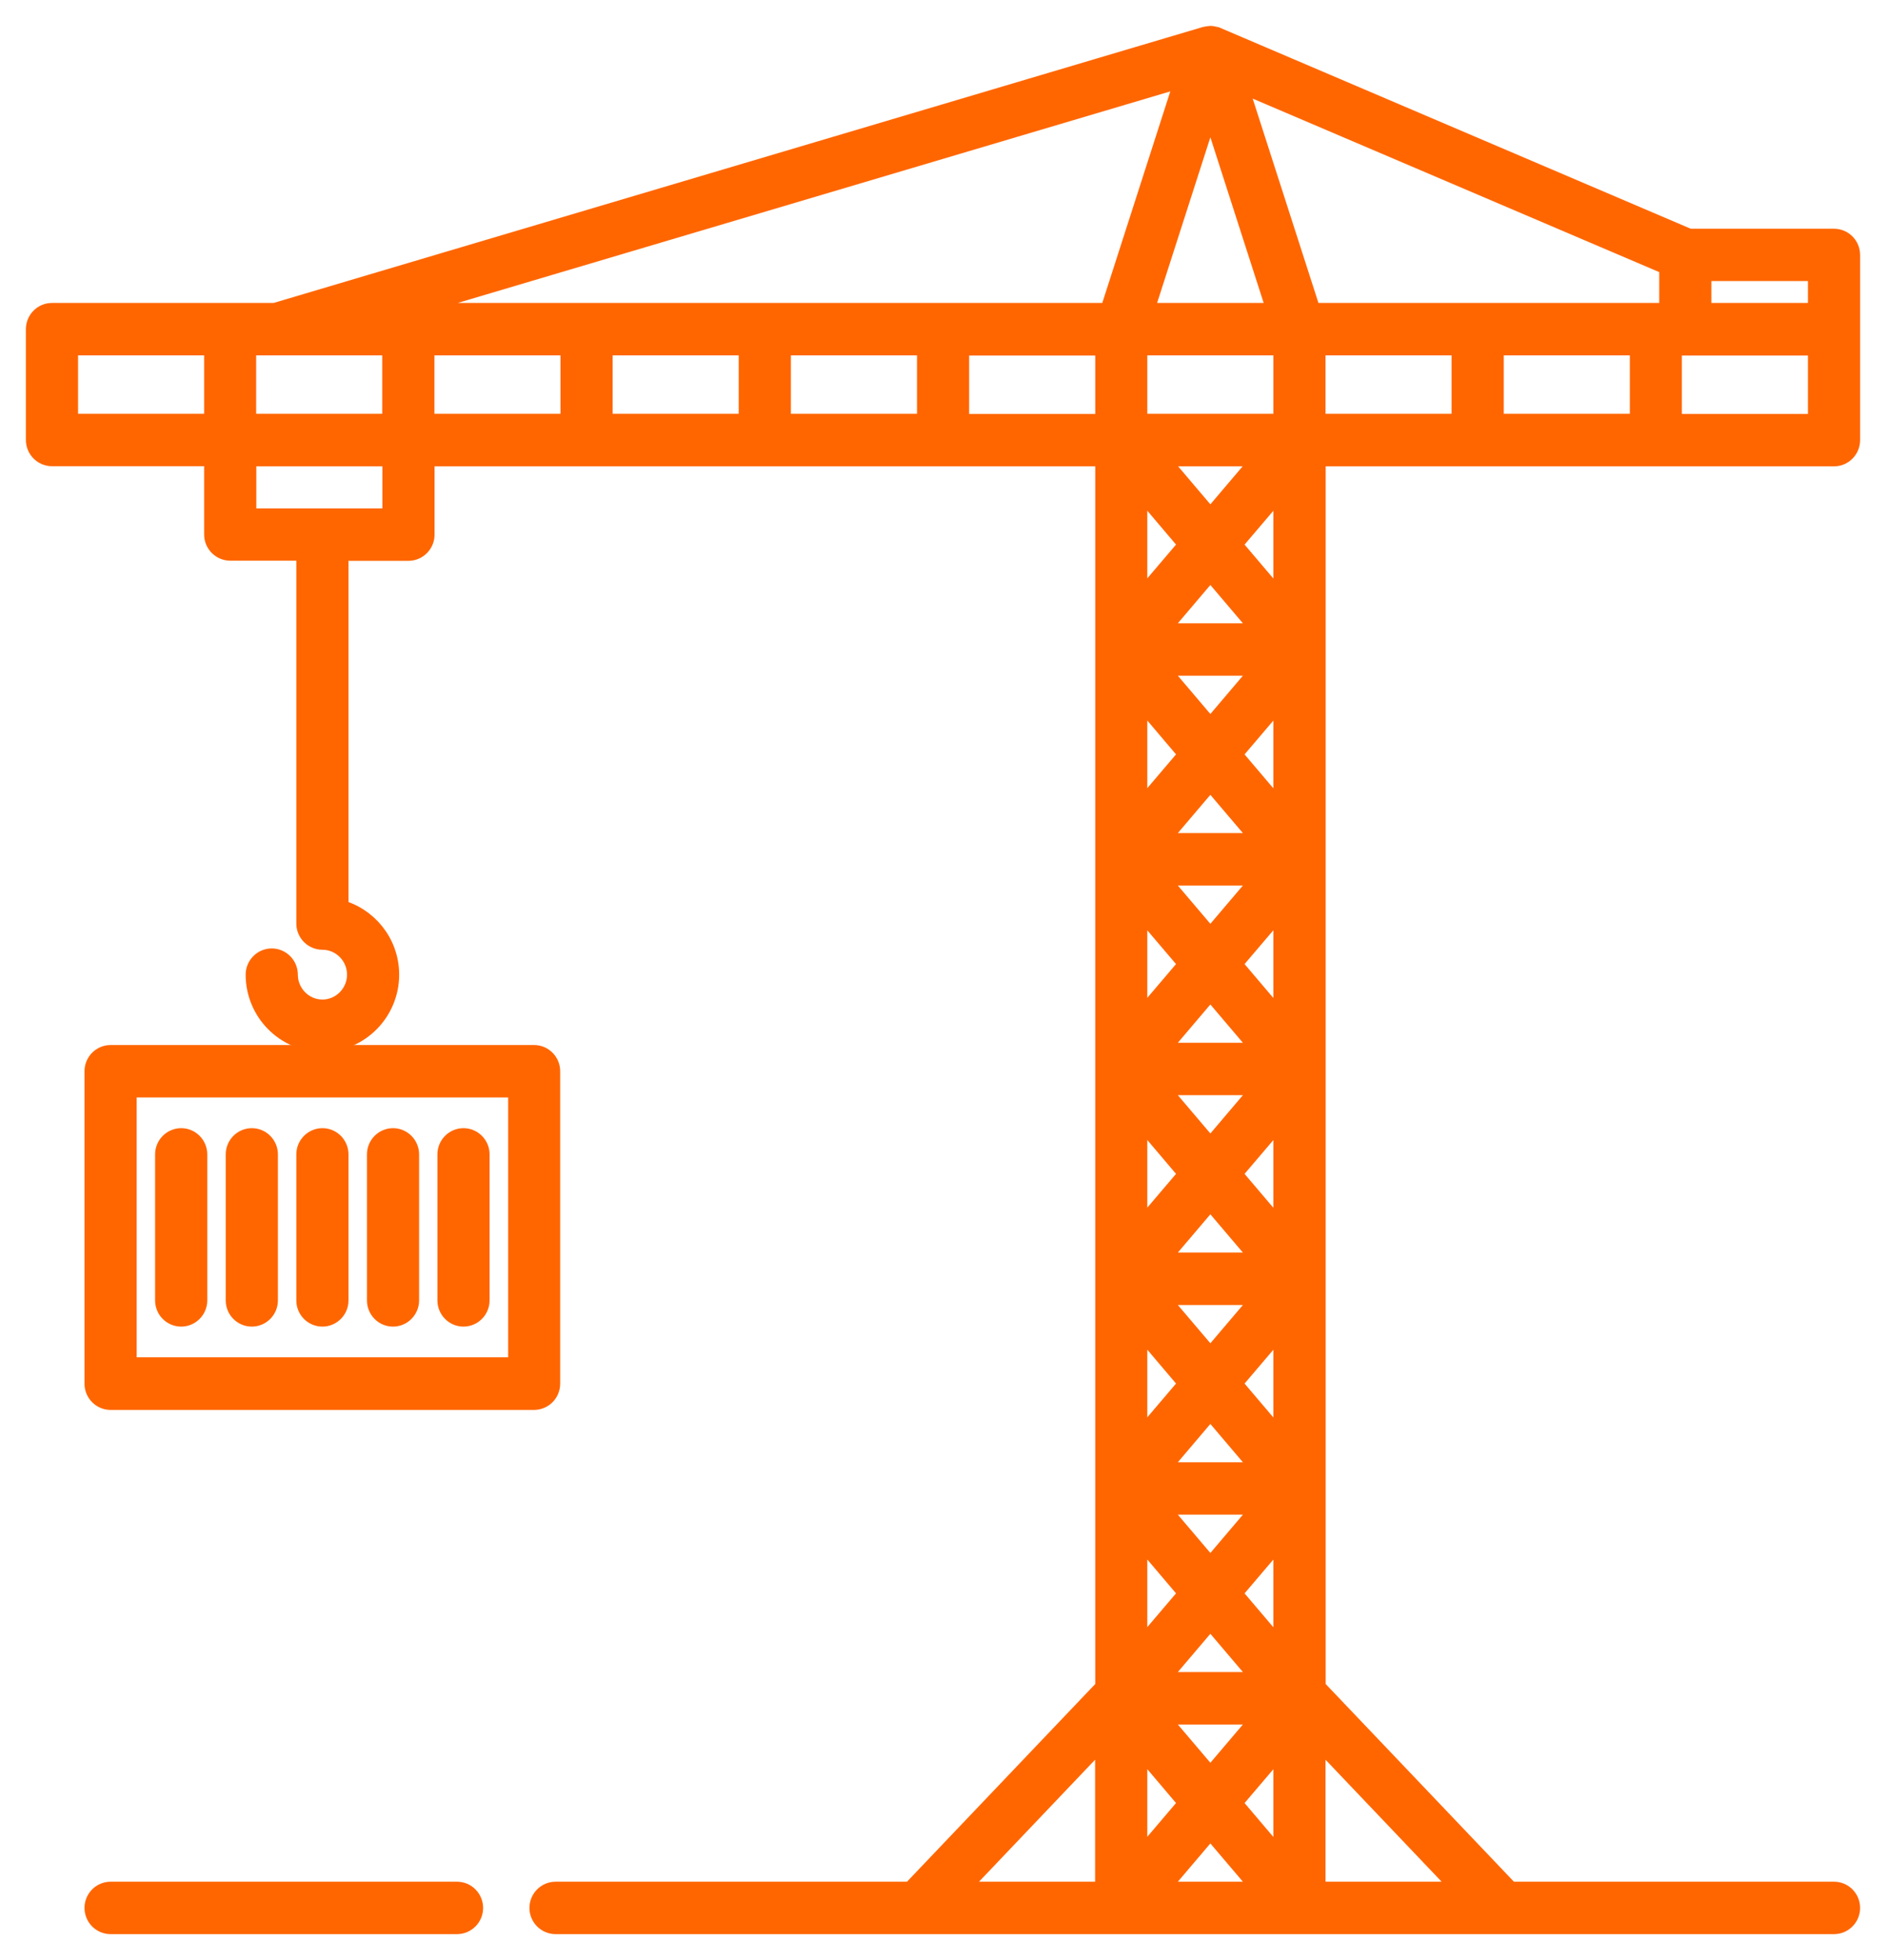
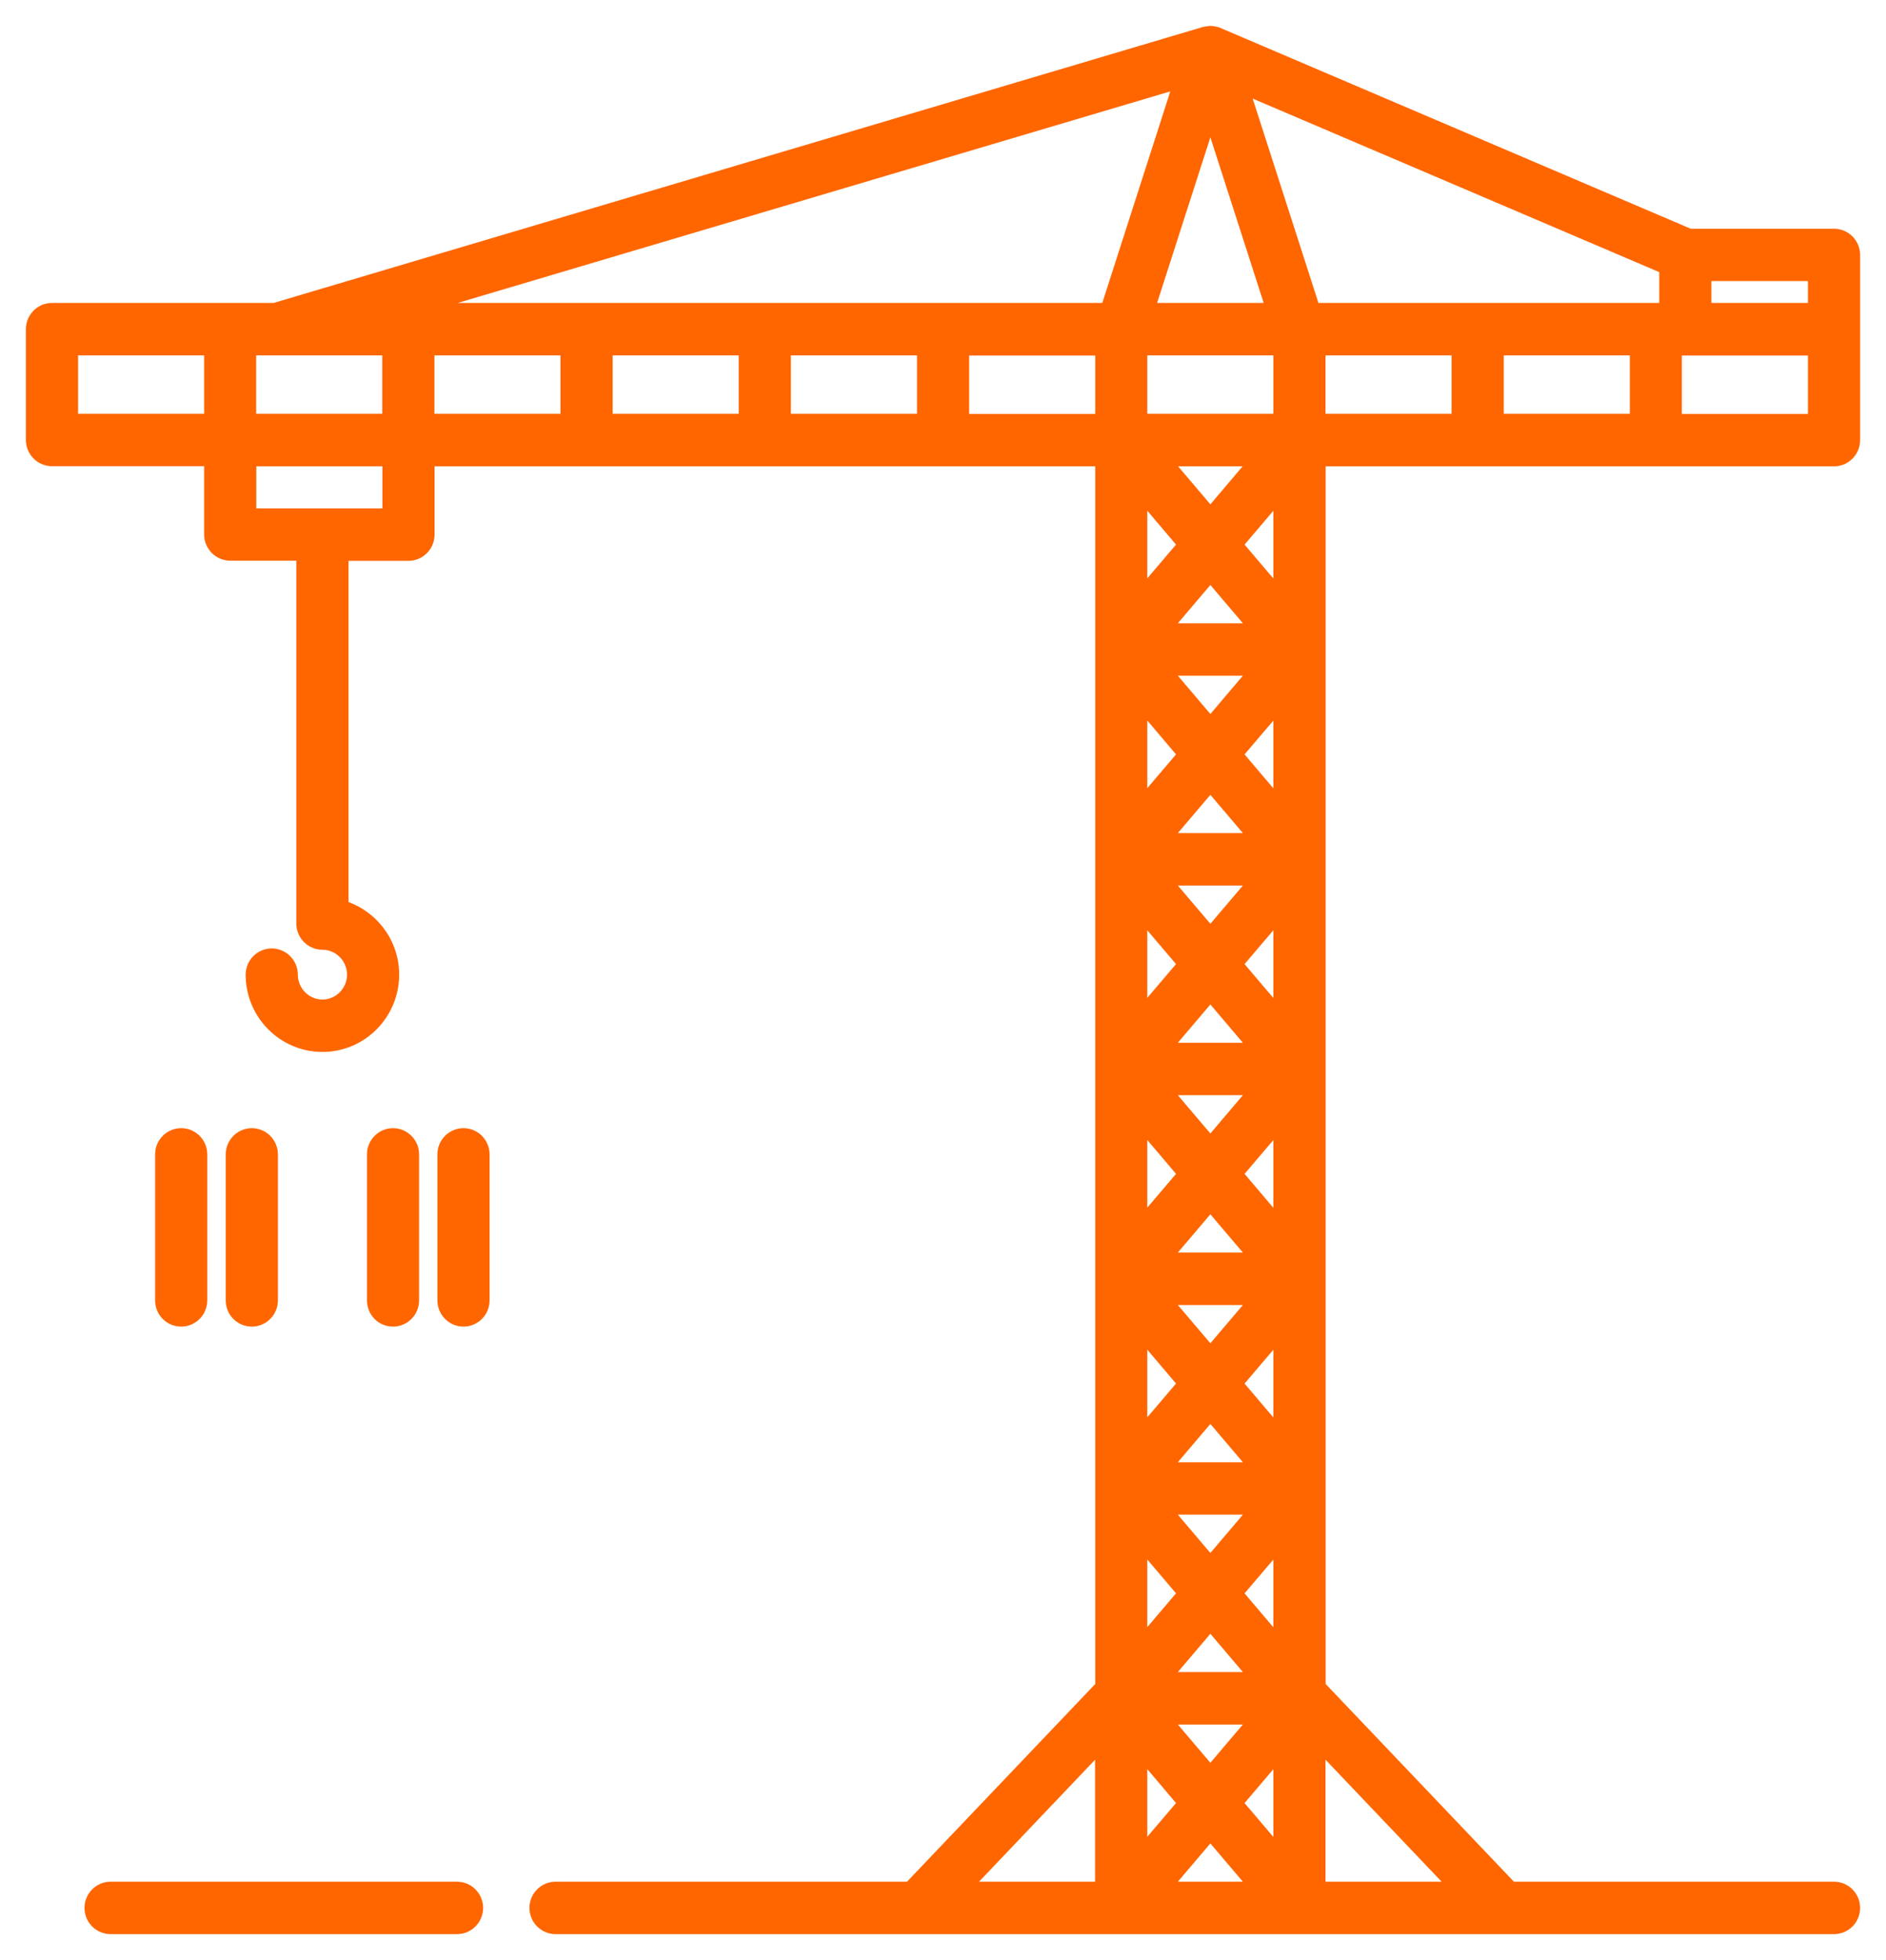
<svg xmlns="http://www.w3.org/2000/svg" width="51" height="53" viewBox="0 0 51 53" fill="none">
  <path d="M49.595 12.31C49.818 12.31 50 12.126 50 11.901V8.905V6.894C50 6.669 49.818 6.485 49.595 6.485H45.658L32.888 1.033C32.884 1.033 32.88 1.033 32.872 1.029C32.848 1.02 32.819 1.012 32.791 1.008C32.775 1.004 32.759 1 32.742 1C32.738 1 32.734 1 32.73 1C32.706 1 32.682 1.008 32.657 1.012C32.645 1.016 32.629 1.012 32.617 1.016L7.442 8.492H1.405C1.182 8.492 1 8.676 1 8.901V11.897C1 12.122 1.182 12.306 1.405 12.306H5.82V14.452C5.82 14.677 6.003 14.861 6.226 14.861H8.313V24.973C8.313 25.198 8.496 25.382 8.719 25.382C9.25 25.382 9.684 25.819 9.684 26.355C9.684 26.89 9.25 27.328 8.719 27.328C8.188 27.328 7.754 26.89 7.754 26.355C7.754 26.13 7.571 25.946 7.348 25.946C7.126 25.946 6.943 26.13 6.943 26.355C6.943 27.344 7.742 28.145 8.719 28.145C9.7 28.145 10.494 27.34 10.494 26.355C10.494 25.509 9.907 24.802 9.124 24.614V14.865H11.046C11.269 14.865 11.451 14.681 11.451 14.456V12.31H29.917V45.656L24.655 51.182H15.023C14.8 51.182 14.617 51.366 14.617 51.591C14.617 51.816 14.8 52 15.023 52H49.595C49.818 52 50 51.816 50 51.591C50 51.366 49.818 51.182 49.595 51.182H40.81L35.548 45.656V12.31H49.595ZM44.373 9.31V11.489H40.364V9.31H44.373ZM45.172 8.492H35.434L33.387 2.132L45.168 7.16V8.492H45.172ZM32.73 2.733L34.583 8.492H30.878L32.73 2.733ZM34.733 9.31V11.489H30.724V9.31H34.733ZM34.25 12.31L32.73 14.101L31.21 12.31H34.25ZM32.195 14.726L30.724 16.455V12.993L32.195 14.726ZM31.202 40.657H34.258L32.73 42.456L31.202 40.657ZM34.258 45.513H31.202L32.73 43.715L34.258 45.513ZM31.202 34.17L32.73 32.372L34.258 34.17H31.202ZM34.258 34.988L32.73 36.786L31.202 34.988H34.258ZM31.202 29.314H34.258L32.73 31.113L31.202 29.314ZM31.202 28.497L32.73 26.698L34.258 28.497H31.202ZM31.202 23.645H34.258L32.73 25.443L31.202 23.645ZM31.202 22.827L32.73 21.029L34.258 22.827H31.202ZM32.195 26.069L30.724 27.798V24.34L32.195 26.069ZM32.195 31.742L30.724 33.471V30.009L32.195 31.742ZM32.195 37.412L30.724 39.141V35.678L32.195 37.412ZM31.202 39.84L32.73 38.041L34.258 39.84H31.202ZM33.261 37.412L34.733 35.683V39.145L33.261 37.412ZM33.261 31.742L34.733 30.013V33.475L33.261 31.742ZM33.261 26.069L34.733 24.34V27.802L33.261 26.069ZM33.261 20.399L34.733 18.67V22.133L33.261 20.399ZM32.73 19.77L31.202 17.971H34.258L32.73 19.77ZM32.195 20.399L30.724 22.128V18.666L32.195 20.399ZM32.195 43.085L30.724 44.814V41.352L32.195 43.085ZM34.258 46.331L32.73 48.129L31.202 46.331H34.258ZM33.261 43.085L34.733 41.356V44.818L33.261 43.085ZM31.202 17.154L32.73 15.355L34.258 17.154H31.202ZM32.195 48.755L30.724 50.483V47.021L32.195 48.755ZM32.73 49.384L34.258 51.182H31.202L32.73 49.384ZM33.261 48.755L34.733 47.026V50.488L33.261 48.755ZM33.261 14.726L34.733 12.997V16.459L33.261 14.726ZM35.544 9.31H39.553V11.489H35.544V9.31ZM49.189 11.493H45.18V9.314H49.189V11.493ZM49.189 8.492H45.978V7.299H49.189V8.492ZM32.106 2.022L30.026 8.492H10.312L32.106 2.022ZM6.631 9.31H7.503H10.636V11.489H6.627V9.31H6.631ZM11.447 9.31H15.456V11.489H11.447V9.31ZM16.267 9.31H20.276V11.489H16.267V9.31ZM21.087 9.31H25.097V11.489H21.087V9.31ZM1.811 9.31H5.82V11.489H1.811V9.31ZM6.631 14.047V12.31H10.64V14.047H6.631ZM25.907 11.493V9.314H29.917V11.493H25.907ZM29.913 46.833V51.182H25.774L29.913 46.833ZM39.683 51.182H35.544V46.833L39.683 51.182Z" fill="#FF6600" stroke="#FF6600" stroke-width="0.6" />
-   <path d="M14.848 37.412V28.967C14.848 28.742 14.666 28.558 14.443 28.558H2.99C2.767 28.558 2.585 28.742 2.585 28.967V37.416C2.585 37.641 2.767 37.825 2.99 37.825H14.447C14.67 37.82 14.848 37.641 14.848 37.412ZM14.037 37.003H3.396V29.375H14.041V37.003H14.037Z" fill="#FF6600" stroke="#FF6600" stroke-width="0.6" />
-   <path d="M8.719 35.572C8.942 35.572 9.124 35.388 9.124 35.163V31.215C9.124 30.99 8.942 30.806 8.719 30.806C8.496 30.806 8.313 30.99 8.313 31.215V35.163C8.313 35.388 8.492 35.572 8.719 35.572Z" fill="#FF6600" stroke="#FF6600" stroke-width="0.6" />
  <path d="M4.9 35.572C5.122 35.572 5.305 35.388 5.305 35.163V31.215C5.305 30.99 5.122 30.806 4.9 30.806C4.677 30.806 4.494 30.99 4.494 31.215V35.163C4.494 35.388 4.673 35.572 4.9 35.572Z" fill="#FF6600" stroke="#FF6600" stroke-width="0.6" />
  <path d="M6.81 35.572C7.033 35.572 7.215 35.388 7.215 35.163V31.215C7.215 30.99 7.033 30.806 6.81 30.806C6.587 30.806 6.404 30.99 6.404 31.215V35.163C6.404 35.388 6.583 35.572 6.81 35.572Z" fill="#FF6600" stroke="#FF6600" stroke-width="0.6" />
  <path d="M10.628 35.572C10.851 35.572 11.033 35.388 11.033 35.163V31.215C11.033 30.99 10.851 30.806 10.628 30.806C10.405 30.806 10.223 30.99 10.223 31.215V35.163C10.223 35.388 10.401 35.572 10.628 35.572Z" fill="#FF6600" stroke="#FF6600" stroke-width="0.6" />
  <path d="M12.533 35.572C12.756 35.572 12.939 35.388 12.939 35.163V31.215C12.939 30.99 12.756 30.806 12.533 30.806C12.31 30.806 12.128 30.99 12.128 31.215V35.163C12.128 35.388 12.31 35.572 12.533 35.572Z" fill="#FF6600" stroke="#FF6600" stroke-width="0.6" />
  <path d="M2.99 51.182C2.767 51.182 2.585 51.366 2.585 51.591C2.585 51.816 2.767 52 2.99 52H12.359C12.582 52 12.764 51.816 12.764 51.591C12.764 51.366 12.582 51.182 12.359 51.182H2.99Z" fill="#FF6600" stroke="#FF6600" stroke-width="0.6" />
</svg>